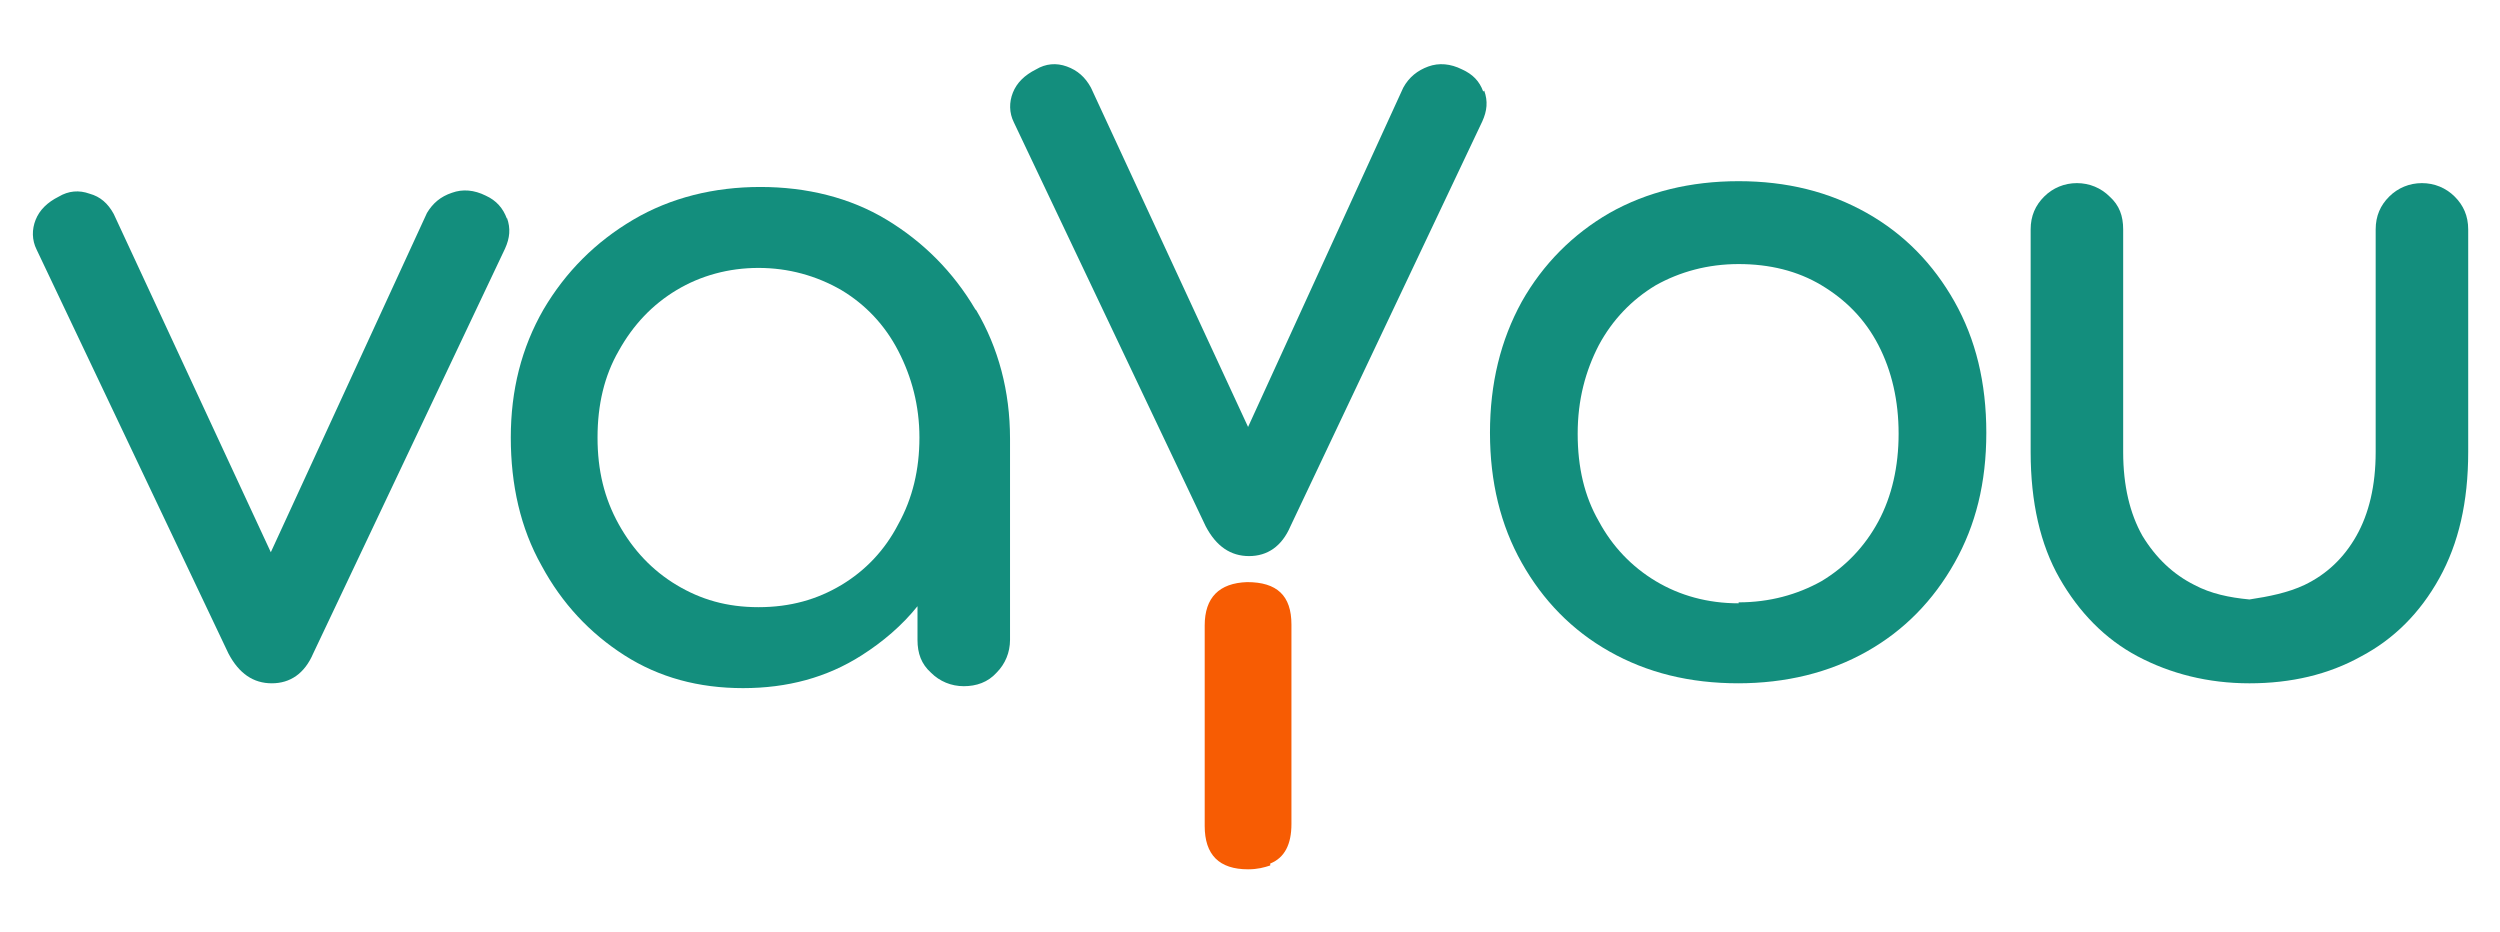
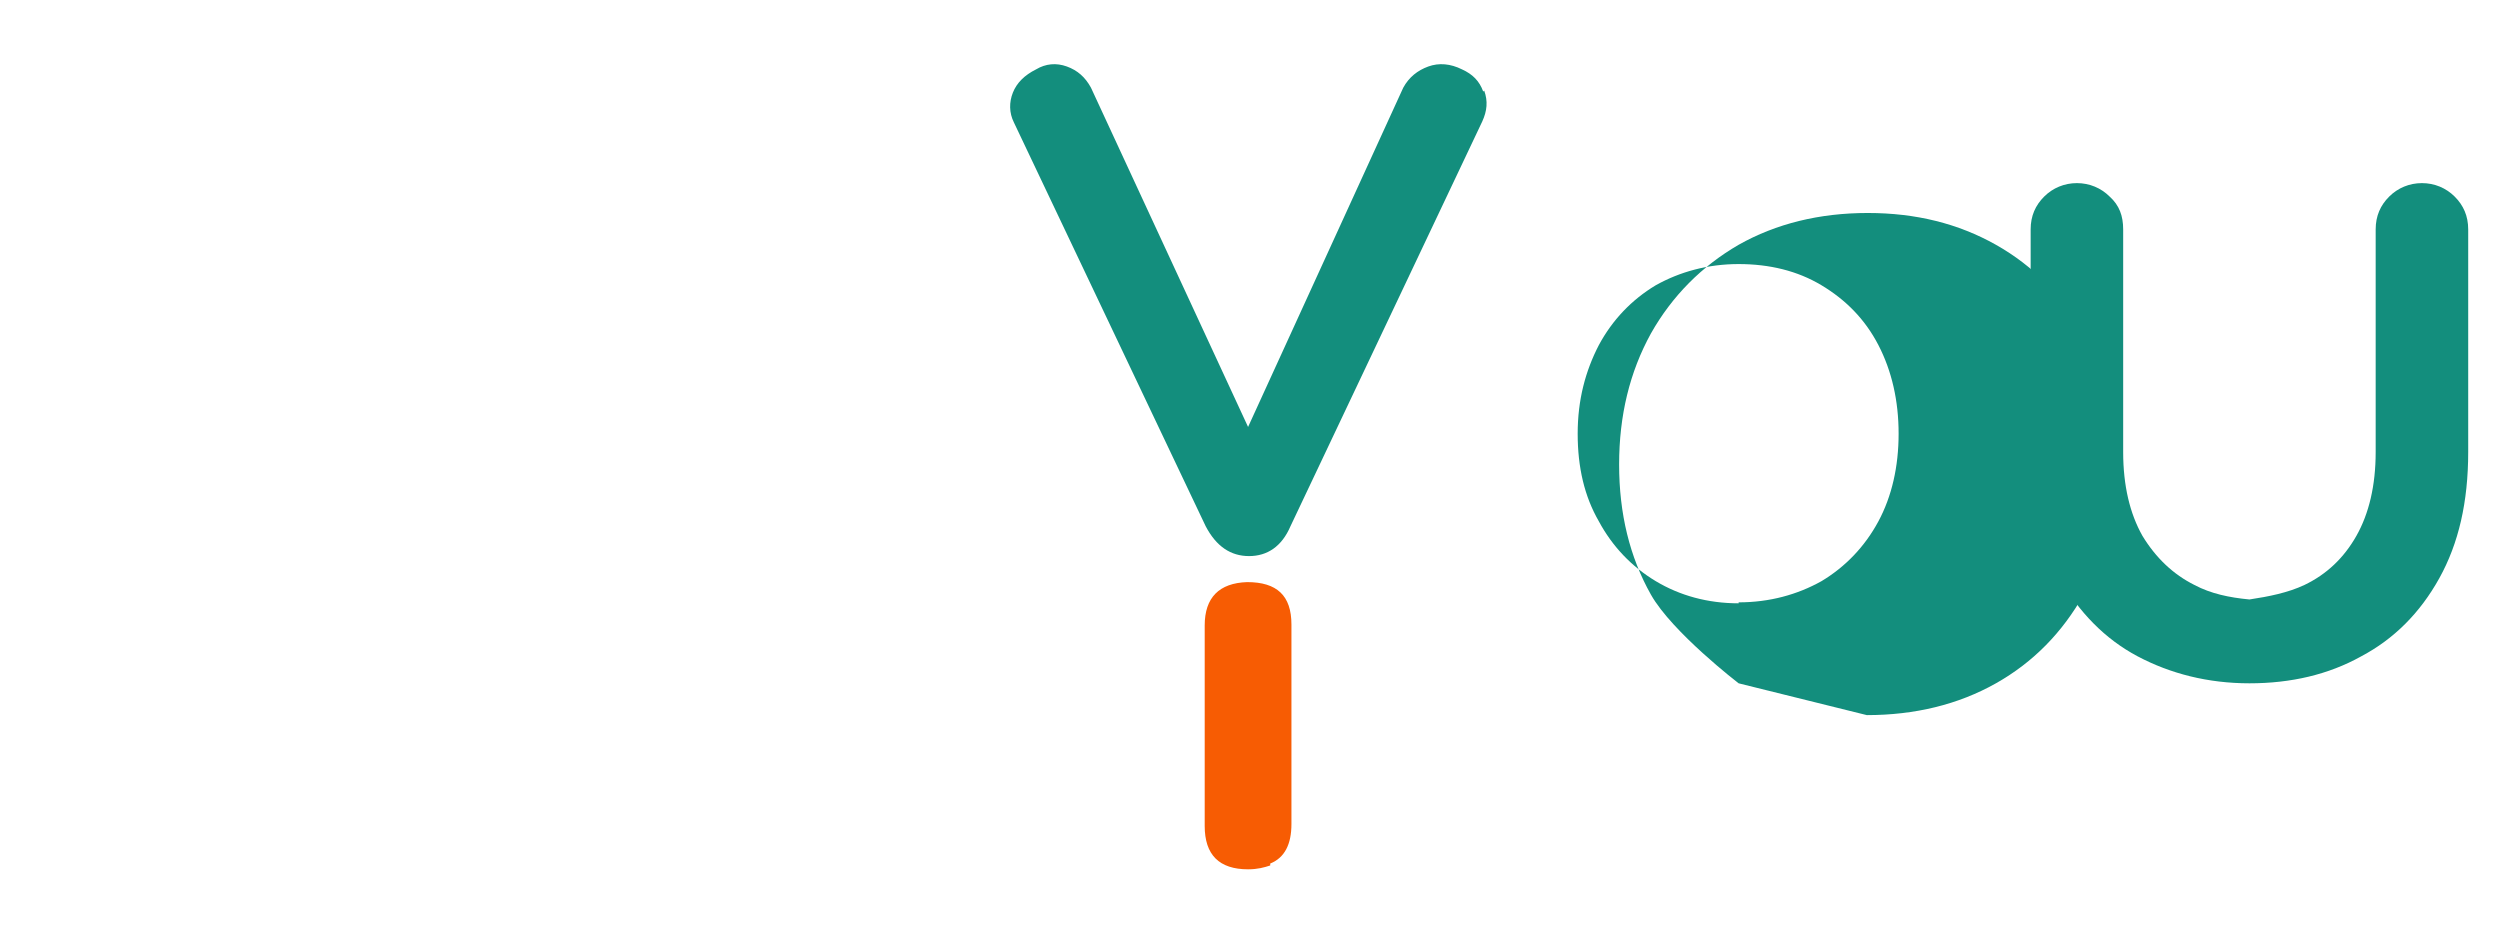
<svg xmlns="http://www.w3.org/2000/svg" id="Layer_1" data-name="Layer 1" version="1.1" viewBox="0 0 259.4 96.7">
  <defs>
    <style>
      .cls-1 {
        fill: #138e7d;
      }

      .cls-1, .cls-2 {
        stroke-width: 0px;
      }

      .cls-2 {
        fill: #f75c03;
      }
    </style>
  </defs>
-   <path class="cls-1" d="M52.6,22.7c-.4-1.1-1.1-1.9-2.2-2.4-1.2-.6-2.4-.7-3.5-.3-1.2.4-2,1.1-2.6,2.1l-16.2,35.2L11.8,22.2c-.6-1.1-1.4-1.8-2.5-2.1-1.1-.4-2.2-.3-3.2.3-1.2.6-2,1.4-2.4,2.4s-.4,2.1.1,3.1l19.9,41.9c1.1,2.1,2.6,3.1,4.5,3.1s3.4-1,4.3-3.1l19.9-42c.5-1.1.6-2.1.2-3.2Z" />
-   <path class="cls-1" d="M101.2,32.1c-2.3-3.9-5.4-7-9.2-9.3s-8.3-3.4-13.1-3.4-9.3,1.1-13.2,3.4c-3.9,2.3-7,5.4-9.3,9.3-2.3,4-3.4,8.4-3.4,13.3s1,9.4,3.2,13.3c2.1,3.9,5,7,8.6,9.3,3.6,2.3,7.7,3.4,12.3,3.4s8.7-1.1,12.3-3.4c2.2-1.4,4.2-3.1,5.8-5.1v3.5c0,1.4.4,2.5,1.4,3.4.9.9,2.1,1.4,3.4,1.4s2.5-.4,3.4-1.4c.9-.9,1.4-2.1,1.4-3.4v-20.9c0-4.9-1.2-9.4-3.5-13.3ZM87.3,60.7c-2.5,1.5-5.3,2.3-8.6,2.3s-6-.8-8.5-2.3c-2.5-1.5-4.5-3.6-6-6.3-1.5-2.7-2.2-5.6-2.2-9s.7-6.4,2.2-9c1.5-2.7,3.5-4.8,6-6.3,2.5-1.5,5.4-2.3,8.5-2.3s6,.8,8.6,2.3c2.5,1.5,4.5,3.6,5.9,6.3s2.2,5.7,2.2,9-.7,6.3-2.2,9c-1.4,2.7-3.4,4.8-5.9,6.3Z" />
  <path class="cls-1" d="M153.9,9.5c-.4-1.1-1.1-1.8-2.2-2.3-1.2-.6-2.4-.7-3.5-.3-1.1.4-2,1.1-2.6,2.2l-16.1,35.2-16.3-35.2c-.6-1.1-1.4-1.8-2.5-2.2-1.1-.4-2.2-.3-3.2.3-1.2.6-2,1.4-2.4,2.4-.4,1-.4,2.1.1,3.1l19.9,41.9c1.1,2.1,2.6,3.1,4.5,3.1s3.4-1,4.3-3.1l19.9-42c.5-1.1.6-2.1.2-3.2Z" />
  <path class="cls-2" d="M131.8,89.8c-.6.2-1.3.4-2.3.4-3,0-4.5-1.5-4.5-4.5v-20.8c0-2.9,1.5-4.4,4.4-4.5,3.1,0,4.6,1.4,4.6,4.4v20.7c0,2.1-.7,3.5-2.2,4.1Z" />
-   <path class="cls-1" d="M180.4,70.9c-5.1,0-9.5-1.1-13.4-3.3s-6.9-5.3-9.1-9.2-3.3-8.4-3.3-13.5,1.1-9.6,3.3-13.6c2.2-3.9,5.3-7,9.1-9.2,3.9-2.2,8.4-3.3,13.4-3.3s9.4,1.1,13.3,3.3c3.9,2.2,6.9,5.3,9.1,9.2,2.2,3.9,3.3,8.4,3.3,13.6s-1.1,9.6-3.3,13.5c-2.2,3.9-5.2,7-9.1,9.2-3.9,2.2-8.4,3.3-13.4,3.3ZM180.4,62.5c3.2,0,6.1-.8,8.6-2.2,2.5-1.5,4.5-3.6,5.9-6.2,1.4-2.6,2.1-5.7,2.1-9.1s-.7-6.5-2.1-9.2c-1.4-2.7-3.4-4.7-5.9-6.2-2.5-1.5-5.4-2.2-8.6-2.2s-6.1.8-8.6,2.2c-2.5,1.5-4.5,3.6-5.9,6.2-1.4,2.7-2.2,5.7-2.2,9.2s.7,6.5,2.2,9.1c1.4,2.6,3.4,4.7,5.9,6.2,2.5,1.5,5.4,2.3,8.6,2.3Z" />
+   <path class="cls-1" d="M180.4,70.9s-6.9-5.3-9.1-9.2-3.3-8.4-3.3-13.5,1.1-9.6,3.3-13.6c2.2-3.9,5.3-7,9.1-9.2,3.9-2.2,8.4-3.3,13.4-3.3s9.4,1.1,13.3,3.3c3.9,2.2,6.9,5.3,9.1,9.2,2.2,3.9,3.3,8.4,3.3,13.6s-1.1,9.6-3.3,13.5c-2.2,3.9-5.2,7-9.1,9.2-3.9,2.2-8.4,3.3-13.4,3.3ZM180.4,62.5c3.2,0,6.1-.8,8.6-2.2,2.5-1.5,4.5-3.6,5.9-6.2,1.4-2.6,2.1-5.7,2.1-9.1s-.7-6.5-2.1-9.2c-1.4-2.7-3.4-4.7-5.9-6.2-2.5-1.5-5.4-2.2-8.6-2.2s-6.1.8-8.6,2.2c-2.5,1.5-4.5,3.6-5.9,6.2-1.4,2.7-2.2,5.7-2.2,9.2s.7,6.5,2.2,9.1c1.4,2.6,3.4,4.7,5.9,6.2,2.5,1.5,5.4,2.3,8.6,2.3Z" />
  <path class="cls-1" d="M254.7,20.4c-.9-.9-2.1-1.4-3.4-1.4s-2.5.5-3.4,1.4c-.9.9-1.4,2-1.4,3.4v23.1c0,3.5-.7,6.4-2,8.7-1.3,2.3-3.1,4-5.4,5.1-1.7.8-3.7,1.2-5.7,1.5-2.1-.2-4-.6-5.7-1.5-2.2-1.1-4-2.8-5.4-5.1-1.3-2.3-2-5.2-2-8.7v-23.1c0-1.4-.4-2.5-1.4-3.4-.9-.9-2.1-1.4-3.4-1.4s-2.5.5-3.4,1.4c-.9.9-1.4,2-1.4,3.4v23.1c0,5.2,1,9.6,3,13.1s4.7,6.3,8.1,8.1c3.4,1.8,7.3,2.8,11.6,2.8s8.2-.9,11.6-2.8c3.4-1.8,6.1-4.5,8.1-8.1s3-7.9,3-13.1v-23.1c0-1.4-.5-2.5-1.4-3.4Z" />
</svg>